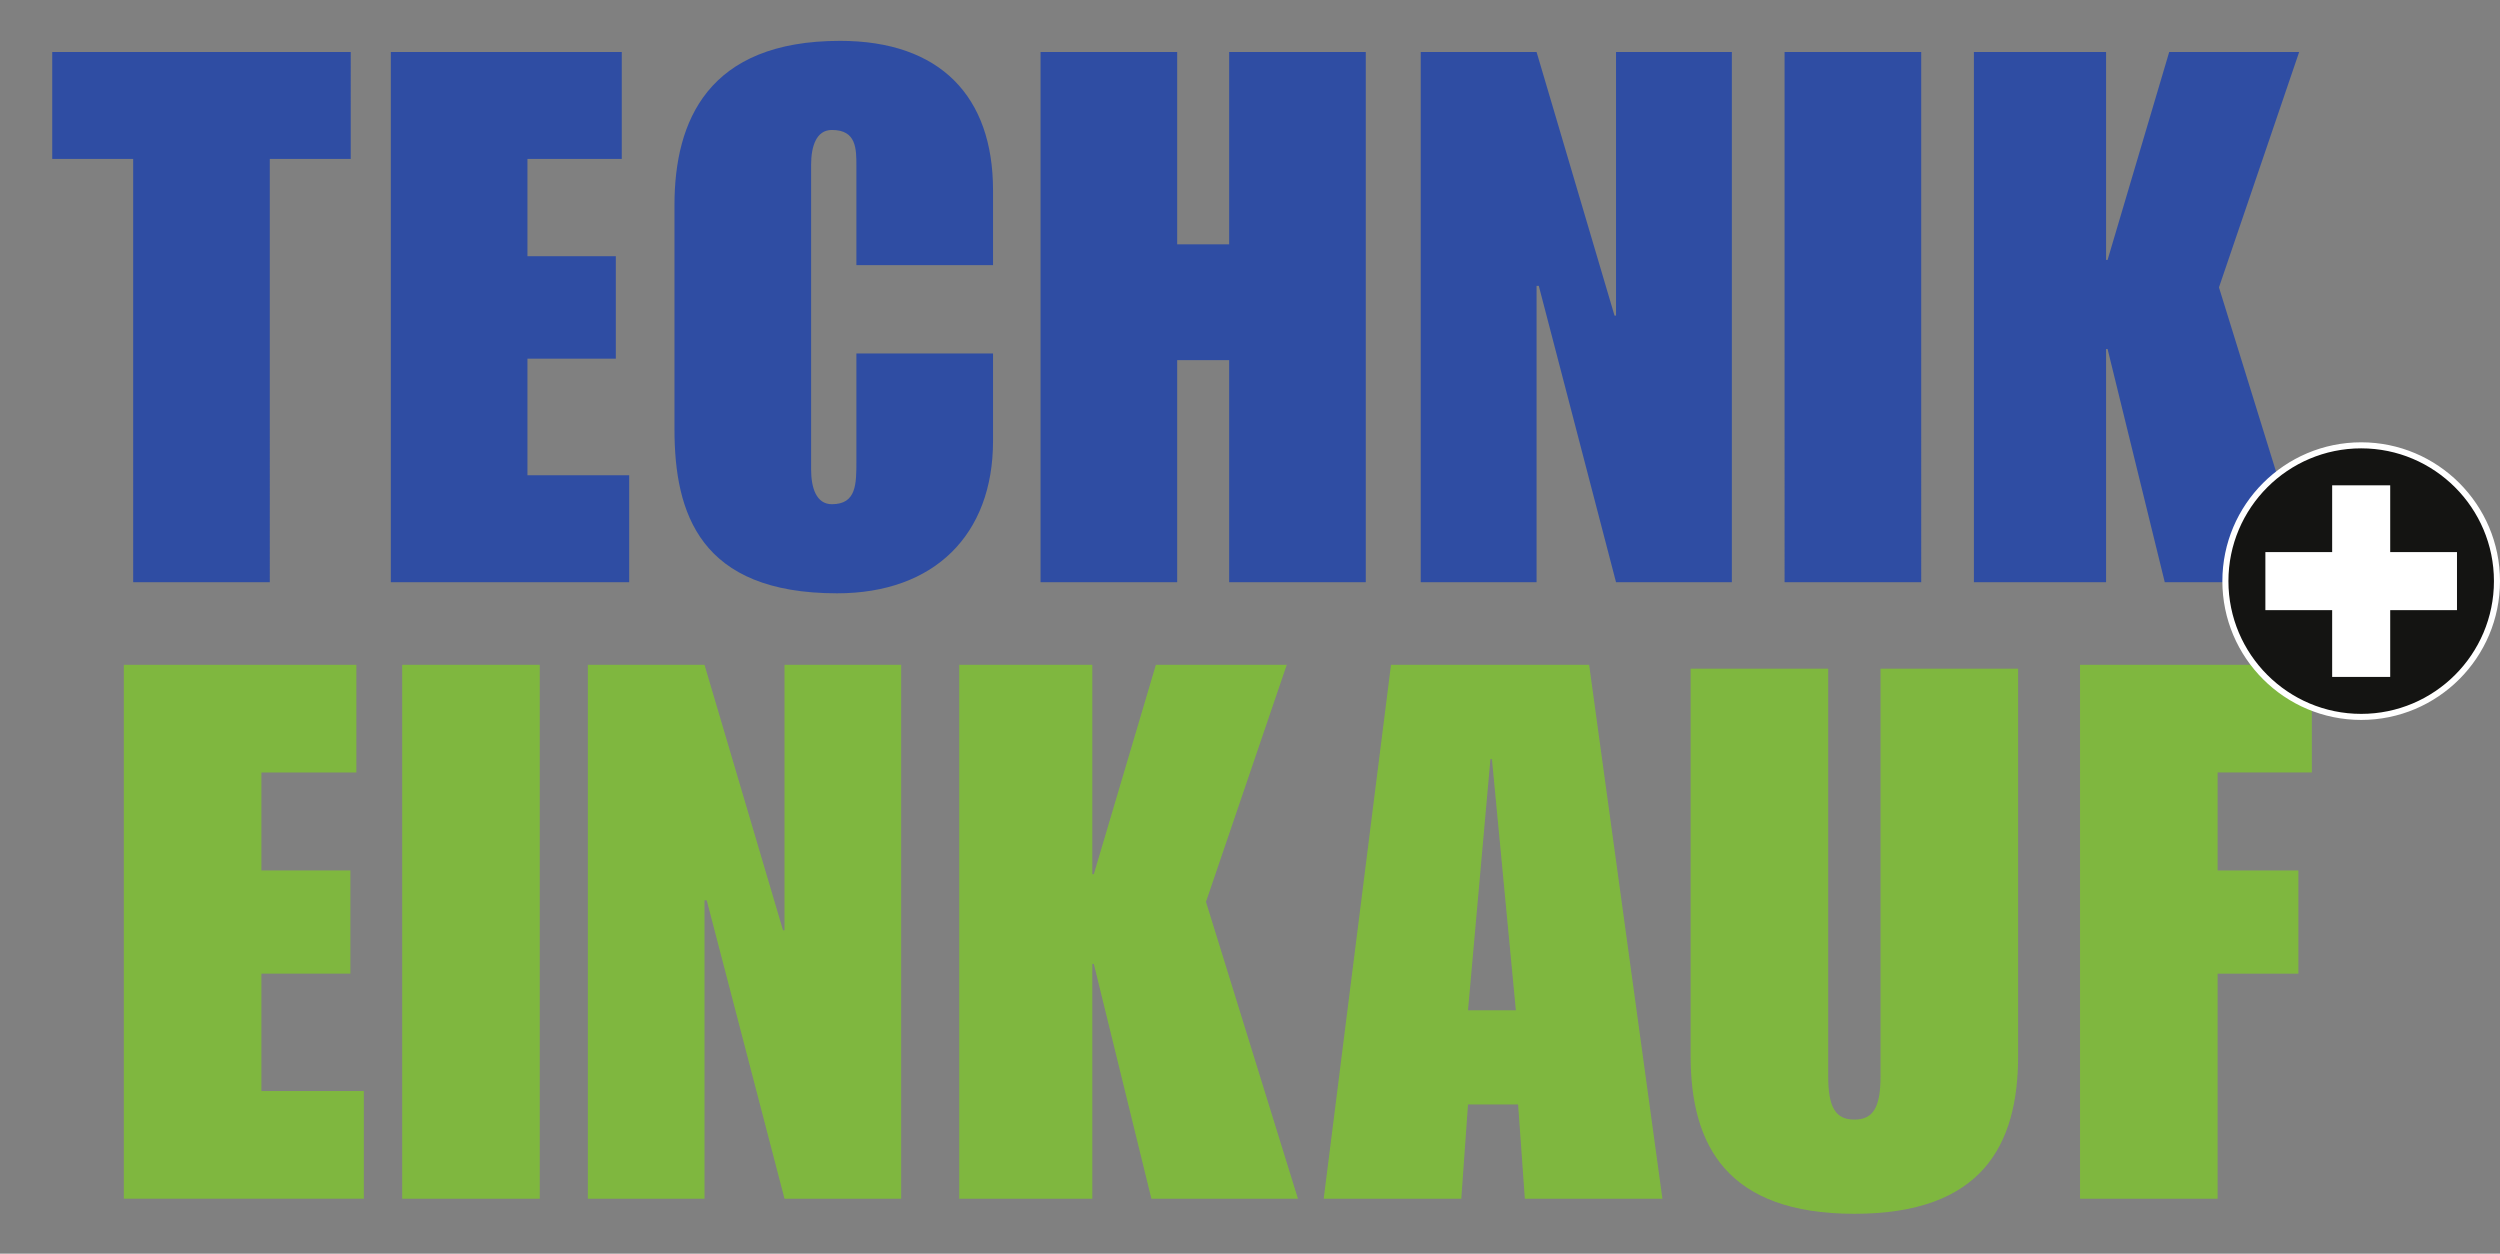
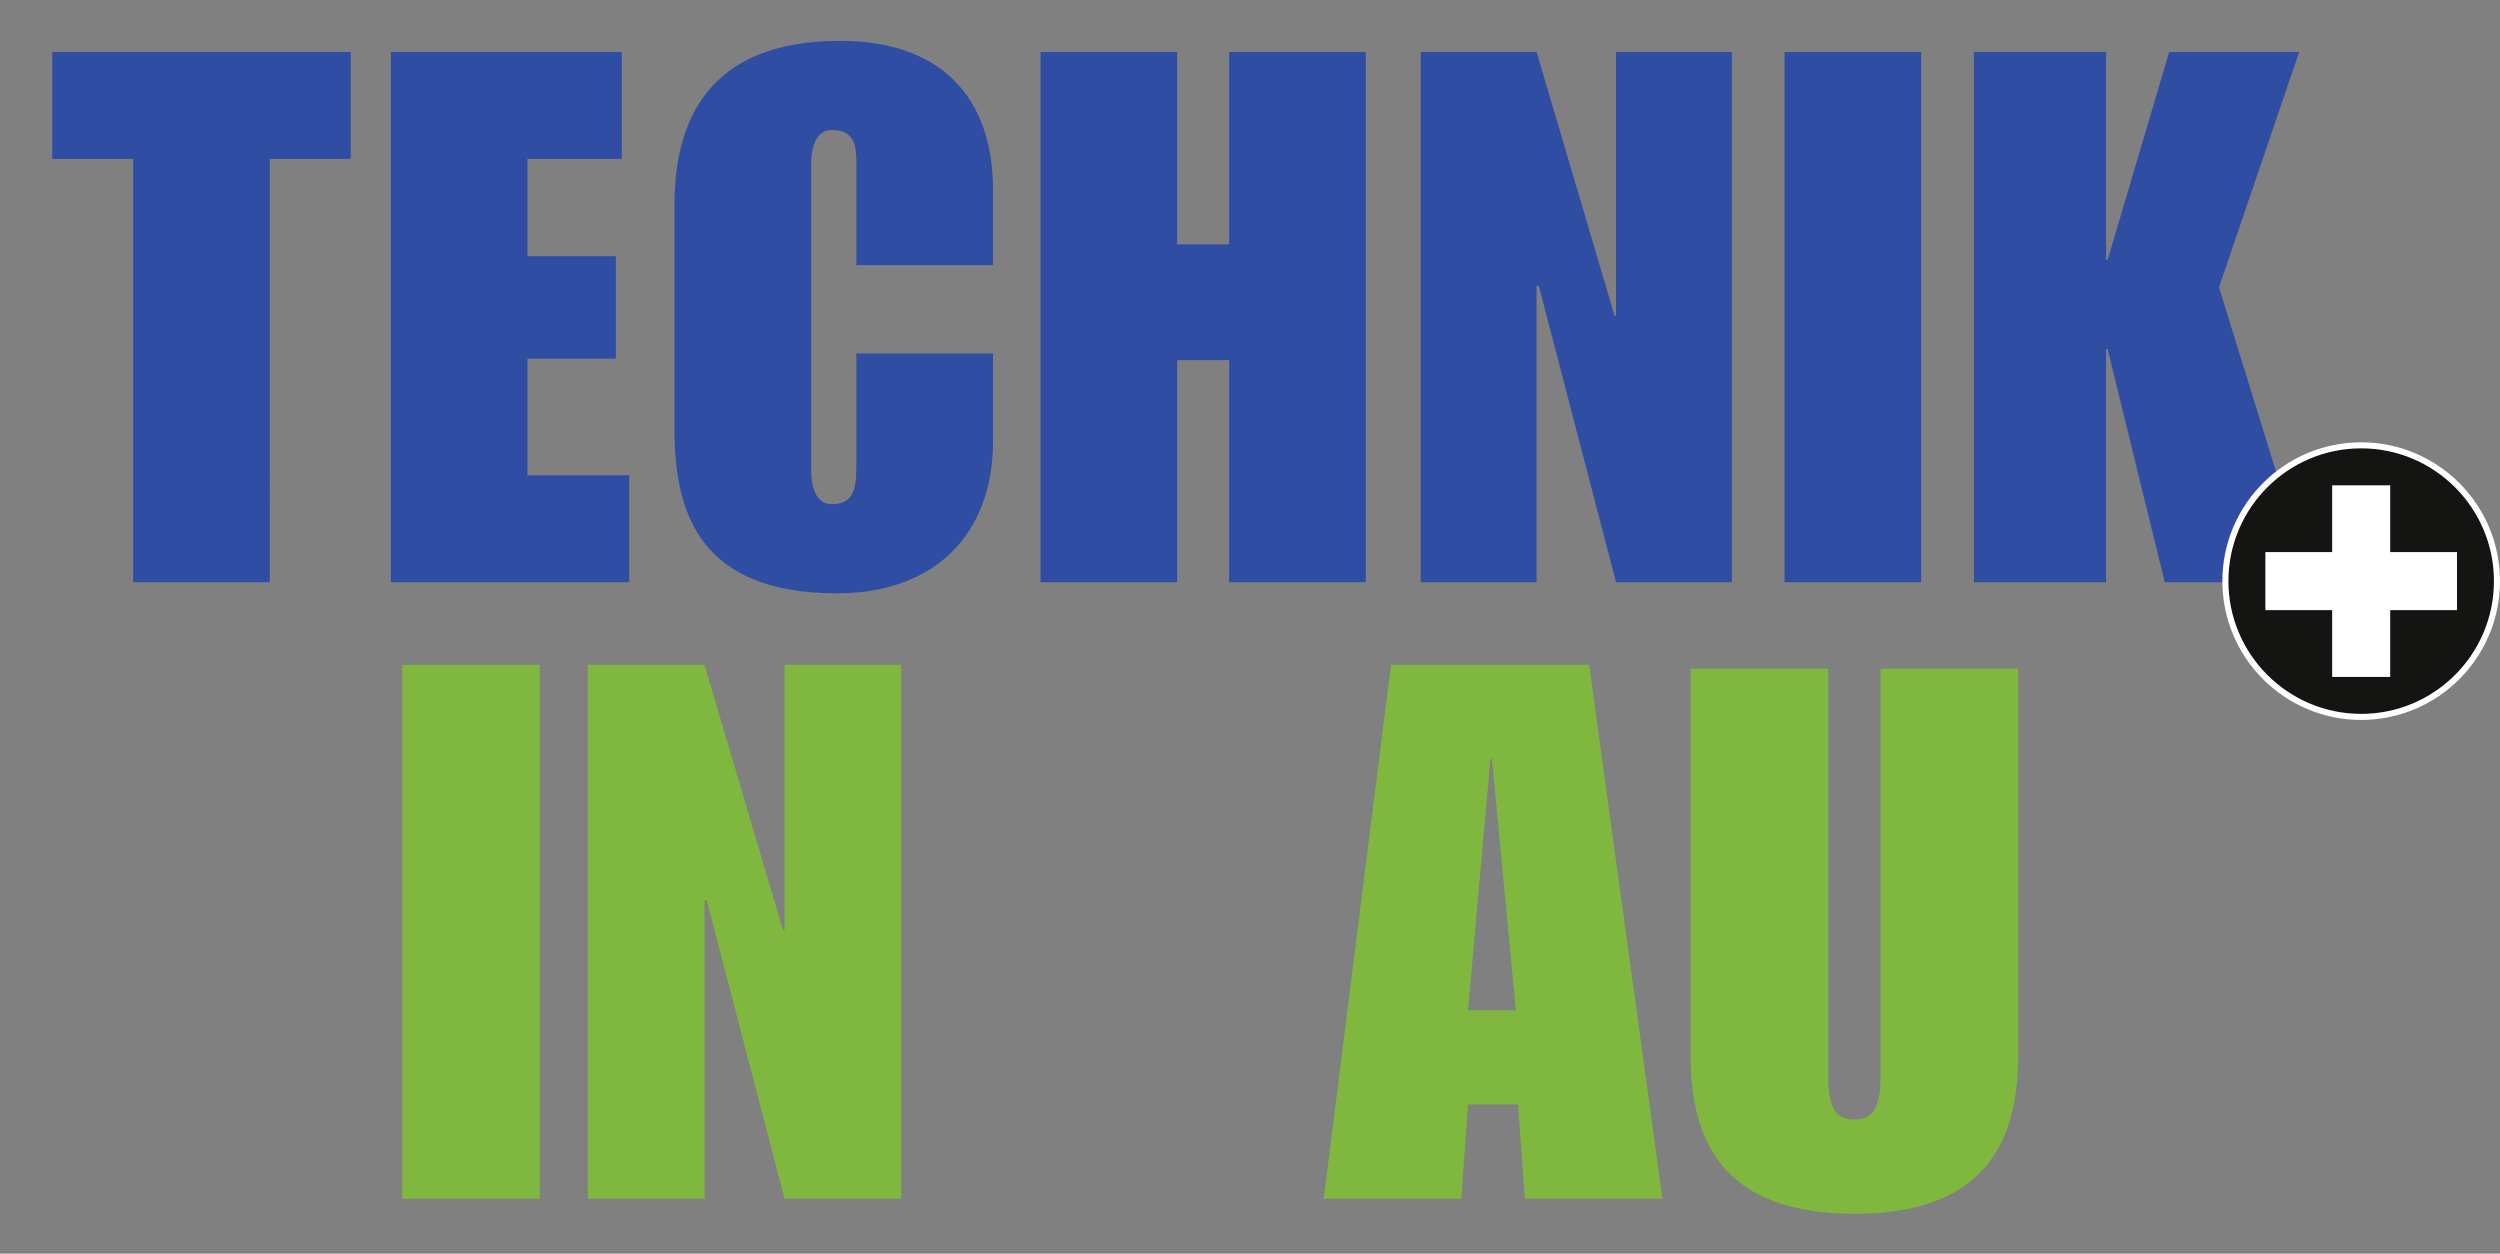
<svg xmlns="http://www.w3.org/2000/svg" version="1.1" id="Ebene_1" x="0px" y="0px" width="382.882px" height="192px" viewBox="0 0 382.882 192" xml:space="preserve">
  <rect x="0" y="0" width="382.882" height="192" fill="#808080" stroke="none" />
  <g>
    <path fill="#2F4DA3" d="M302.31,89.161h20.243V53.452h0.229l8.756,35.709h22.29l-13.988-45.147l12.282-36.051H332.22l-9.438,31.843   h-0.229V7.963H302.31V89.161z M273.313,89.161h20.926V7.963h-20.926V89.161z M217.589,89.161h17.741V43.785h0.341l11.827,45.376   h17.74V7.963h-17.74v40.371h-0.229L235.33,7.963h-17.741V89.161z M159.363,89.161h20.925V55.158h7.961v34.003h20.925V7.963h-20.925   v29.454h-7.961V7.963h-20.925V89.161z M128.658,6.257c-20.243,0-25.36,12.282-25.36,25.134v34.344   c0,12.851,3.866,25.133,24.905,25.133c14.898,0,23.882-8.984,23.882-23.313v-13.42H131.16v16.489c0,3.526,0,6.597-3.753,6.597   c-2.388,0-3.184-2.502-3.184-5.346V25.249c0-2.843,0.796-5.345,3.184-5.345c3.753,0,3.753,2.843,3.753,5.572v15.125h20.925V29.115   C152.085,14.786,144.011,6.257,128.658,6.257 M59.857,89.161h36.505V72.785h-15.58V54.931h13.533V39.237H80.782V24.339h14.443   V7.963H59.857V89.161z M20.396,89.161h20.925V24.339h12.396V7.963H8v16.376h12.396V89.161z" />
  </g>
  <g>
-     <path fill="#7FB73F" d="M18.963,101.819h35.615v16.491H40.034v15.001h13.628v15.804H40.034v17.979h15.689v16.49h-36.76V101.819z" />
    <path fill="#7FB73F" d="M61.597,101.819h21.071v81.766H61.597V101.819z" />
    <path fill="#7FB73F" d="M90.031,101.819h17.865l12.024,40.654h0.229v-40.654h17.865v81.766h-17.865l-11.91-45.692h-0.343v45.692   H90.031V101.819z" />
-     <path fill="#7FB73F" d="M146.907,101.819h20.384v32.065h0.229l9.505-32.065h20.042l-12.369,36.303l14.085,45.463h-22.445   l-8.818-35.958h-0.229v35.958h-20.384V101.819z" />
    <path fill="#7FB73F" d="M213.033,101.819h30.348l11.223,81.766h-21.071l-1.031-14.429h-7.672l-1.031,14.429h-21.071   L213.033,101.819z M232.158,154.727l-3.665-38.478h-0.229l-3.436,38.478H232.158z" />
    <path fill="#7FB73F" d="M258.922,102.413h21.071v62.412c0,4.81,1.145,6.643,4.008,6.643s4.008-1.833,4.008-6.643v-62.412h21.071   v59.32c0,13.742-5.611,24.163-25.079,24.163s-25.079-10.421-25.079-24.163V102.413z" />
-     <path fill="#7FB73F" d="M318.565,101.819h35.5v16.491h-14.429v15.001h12.367v15.804h-12.367v34.47h-21.071V101.819z" />
  </g>
  <g>
    <path fill="#141412" d="M361.622,109.796c11.485,0,20.796-9.311,20.796-20.796s-9.311-20.796-20.796-20.796   S340.826,77.515,340.826,89S350.137,109.796,361.622,109.796" />
  </g>
  <g>
    <path fill="#FFFFFF" d="M361.622,110.26c-11.723,0-21.26-9.537-21.26-21.26s9.537-21.259,21.26-21.259s21.26,9.537,21.26,21.259   S373.345,110.26,361.622,110.26z M361.622,68.667c-11.211,0-20.332,9.121-20.332,20.333c0,11.211,9.121,20.332,20.332,20.332   s20.332-9.121,20.332-20.332C381.954,77.789,372.833,68.667,361.622,68.667z" />
  </g>
  <polygon fill="#FFFFFF" points="346.95,93.445 357.177,93.445 357.177,103.672 366.067,103.672 366.067,93.445 376.294,93.445   376.294,84.555 366.067,84.555 366.067,74.328 357.177,74.328 357.177,84.555 346.95,84.555 " />
</svg>